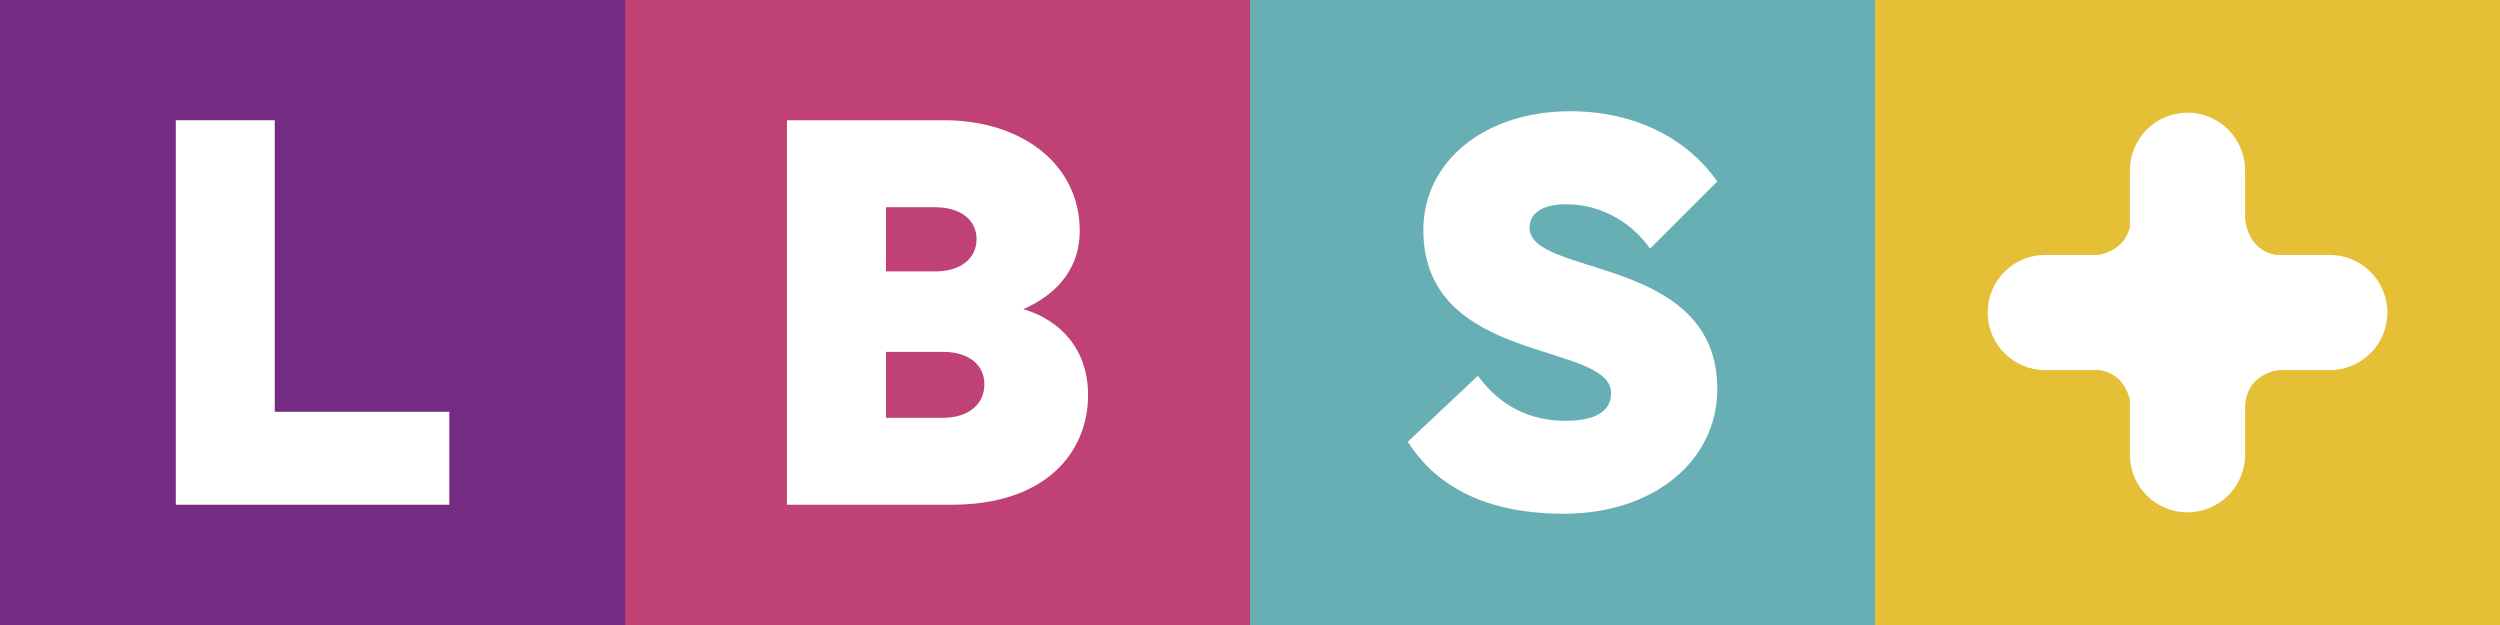
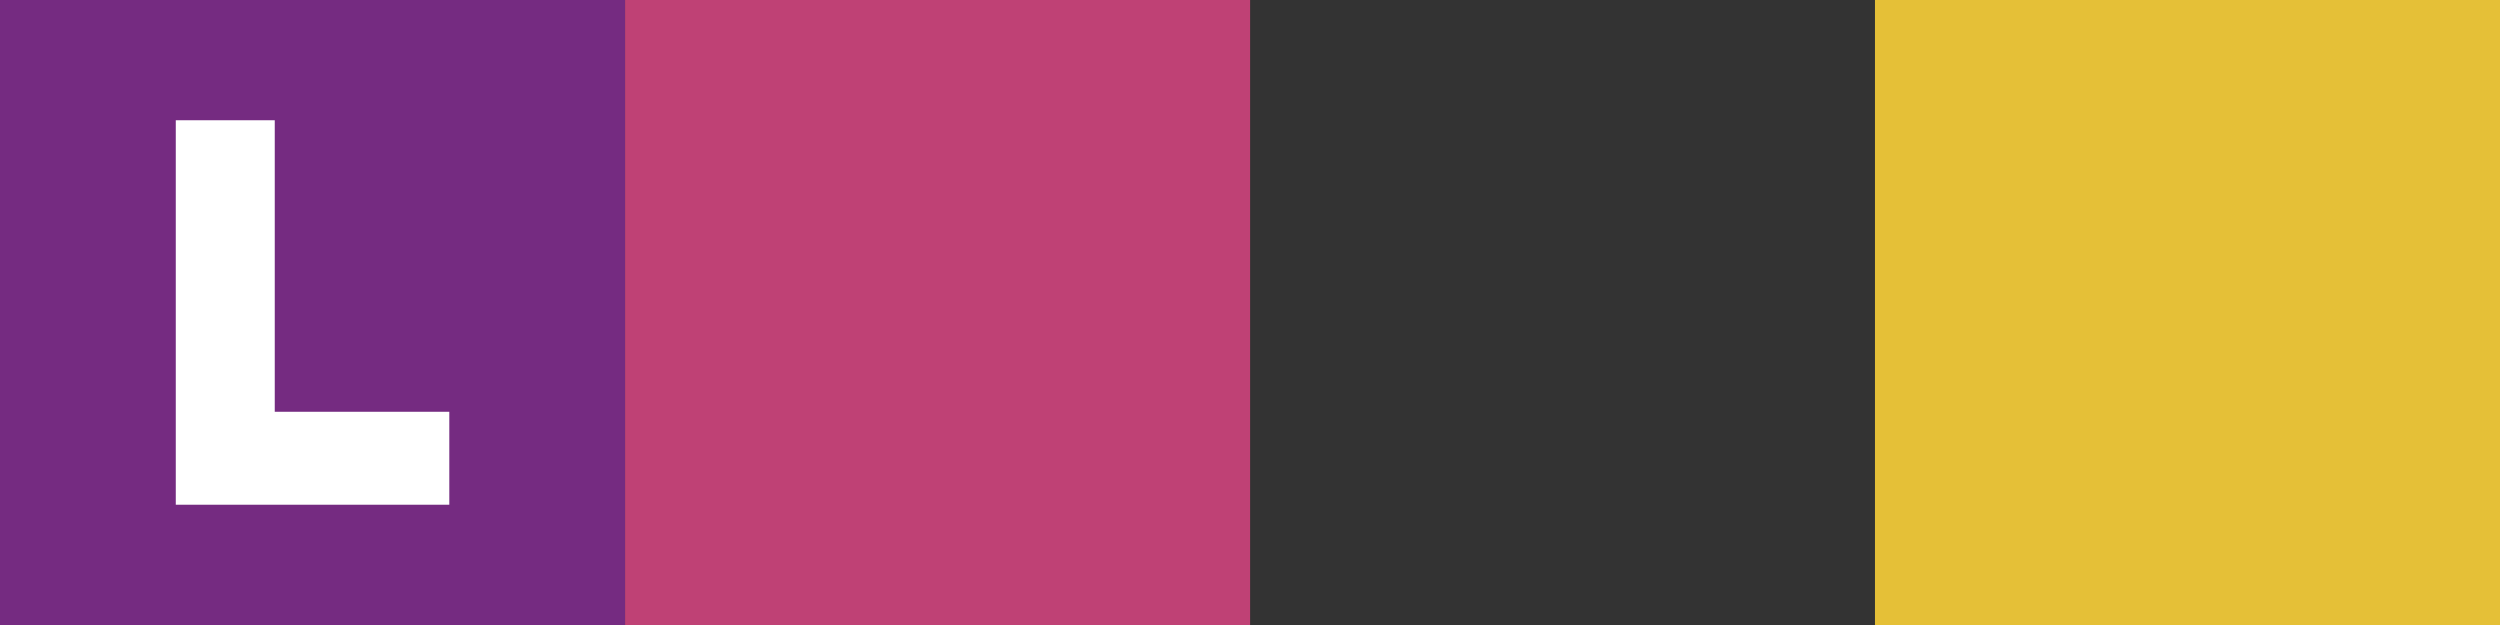
<svg xmlns="http://www.w3.org/2000/svg" version="1.1" x="0px" y="0px" width="42.766px" height="10.692px" viewBox="0 0 42.766 10.692" style="enable-background:new 0 0 42.766 10.692;" xml:space="preserve">
  <rect x="0" y="0" width="42.766" height="10.692" fill="#333333" stroke="none" />
  <style type="text/css">
	.st0{fill-rule:evenodd;clip-rule:evenodd;fill:#752B81;}
	.st1{fill:#FFFFFF;}
	.st2{fill-rule:evenodd;clip-rule:evenodd;fill:#BF4175;}
	.st3{fill-rule:evenodd;clip-rule:evenodd;fill:#67AEB5;}
	.st4{fill-rule:evenodd;clip-rule:evenodd;fill:#E5C037;}
</style>
  <defs>
</defs>
  <g>
    <g>
      <rect class="st0" width="10.693" height="10.692" />
      <path class="st1" d="M3.007,2.057H4.7v4.987h2.986v1.59H3.007V2.057z" />
    </g>
    <g>
      <rect x="10.693" class="st2" width="10.692" height="10.692" />
-       <path class="st1" d="M13.463,2.057h2.688c1.334,0,2.319,0.759,2.319,1.888c0,0.759-0.523,1.149-0.965,1.344    c0.636,0.185,1.108,0.688,1.108,1.467c0,0.995-0.739,1.878-2.329,1.878h-2.822V2.057z M15.156,3.545v1.098h0.841    c0.431,0,0.708-0.216,0.708-0.554c0-0.328-0.277-0.544-0.708-0.544H15.156z M15.156,6.018v1.129h0.975    c0.431,0,0.708-0.226,0.708-0.574c0-0.339-0.277-0.554-0.708-0.554H15.156z" />
    </g>
    <g>
-       <rect x="21.383" class="st3" width="10.692" height="10.692" />
-       <path class="st1" d="M28.227,4.253c-0.287-0.411-0.8-0.759-1.436-0.759c-0.421,0-0.626,0.164-0.626,0.4    c0,0.852,3.212,0.462,3.212,2.76c0,1.221-1.077,2.134-2.627,2.134c-1.488,0-2.258-0.585-2.668-1.231l1.2-1.129    c0.38,0.523,0.893,0.77,1.498,0.77c0.513,0,0.78-0.164,0.78-0.472c0-0.893-3.212-0.472-3.212-2.791    c0-1.18,1.057-2.032,2.514-2.032c1.139,0,2.021,0.493,2.514,1.201L28.227,4.253z" />
-     </g>
+       </g>
    <g>
      <rect x="32.074" class="st4" width="10.692" height="10.692" />
-       <path class="st1" d="M39.854,4.361h-0.919c-0.43-0.072-0.514-0.472-0.53-0.611V2.913c0-0.544-0.441-0.985-0.985-0.985    c-0.544,0-0.985,0.441-0.985,0.985v0.968c-0.078,0.342-0.371,0.448-0.537,0.48h-0.911c-0.544,0-0.985,0.441-0.985,0.985    c0,0.544,0.441,0.985,0.985,0.985h0.926c0.355,0.054,0.479,0.329,0.522,0.508v0.94c0,0.544,0.441,0.985,0.985,0.985    c0.544,0,0.985-0.441,0.985-0.985V6.963c0.015-0.471,0.38-0.599,0.566-0.632h0.883c0.544,0,0.985-0.441,0.985-0.985    C40.839,4.802,40.398,4.361,39.854,4.361z" />
    </g>
  </g>
</svg>